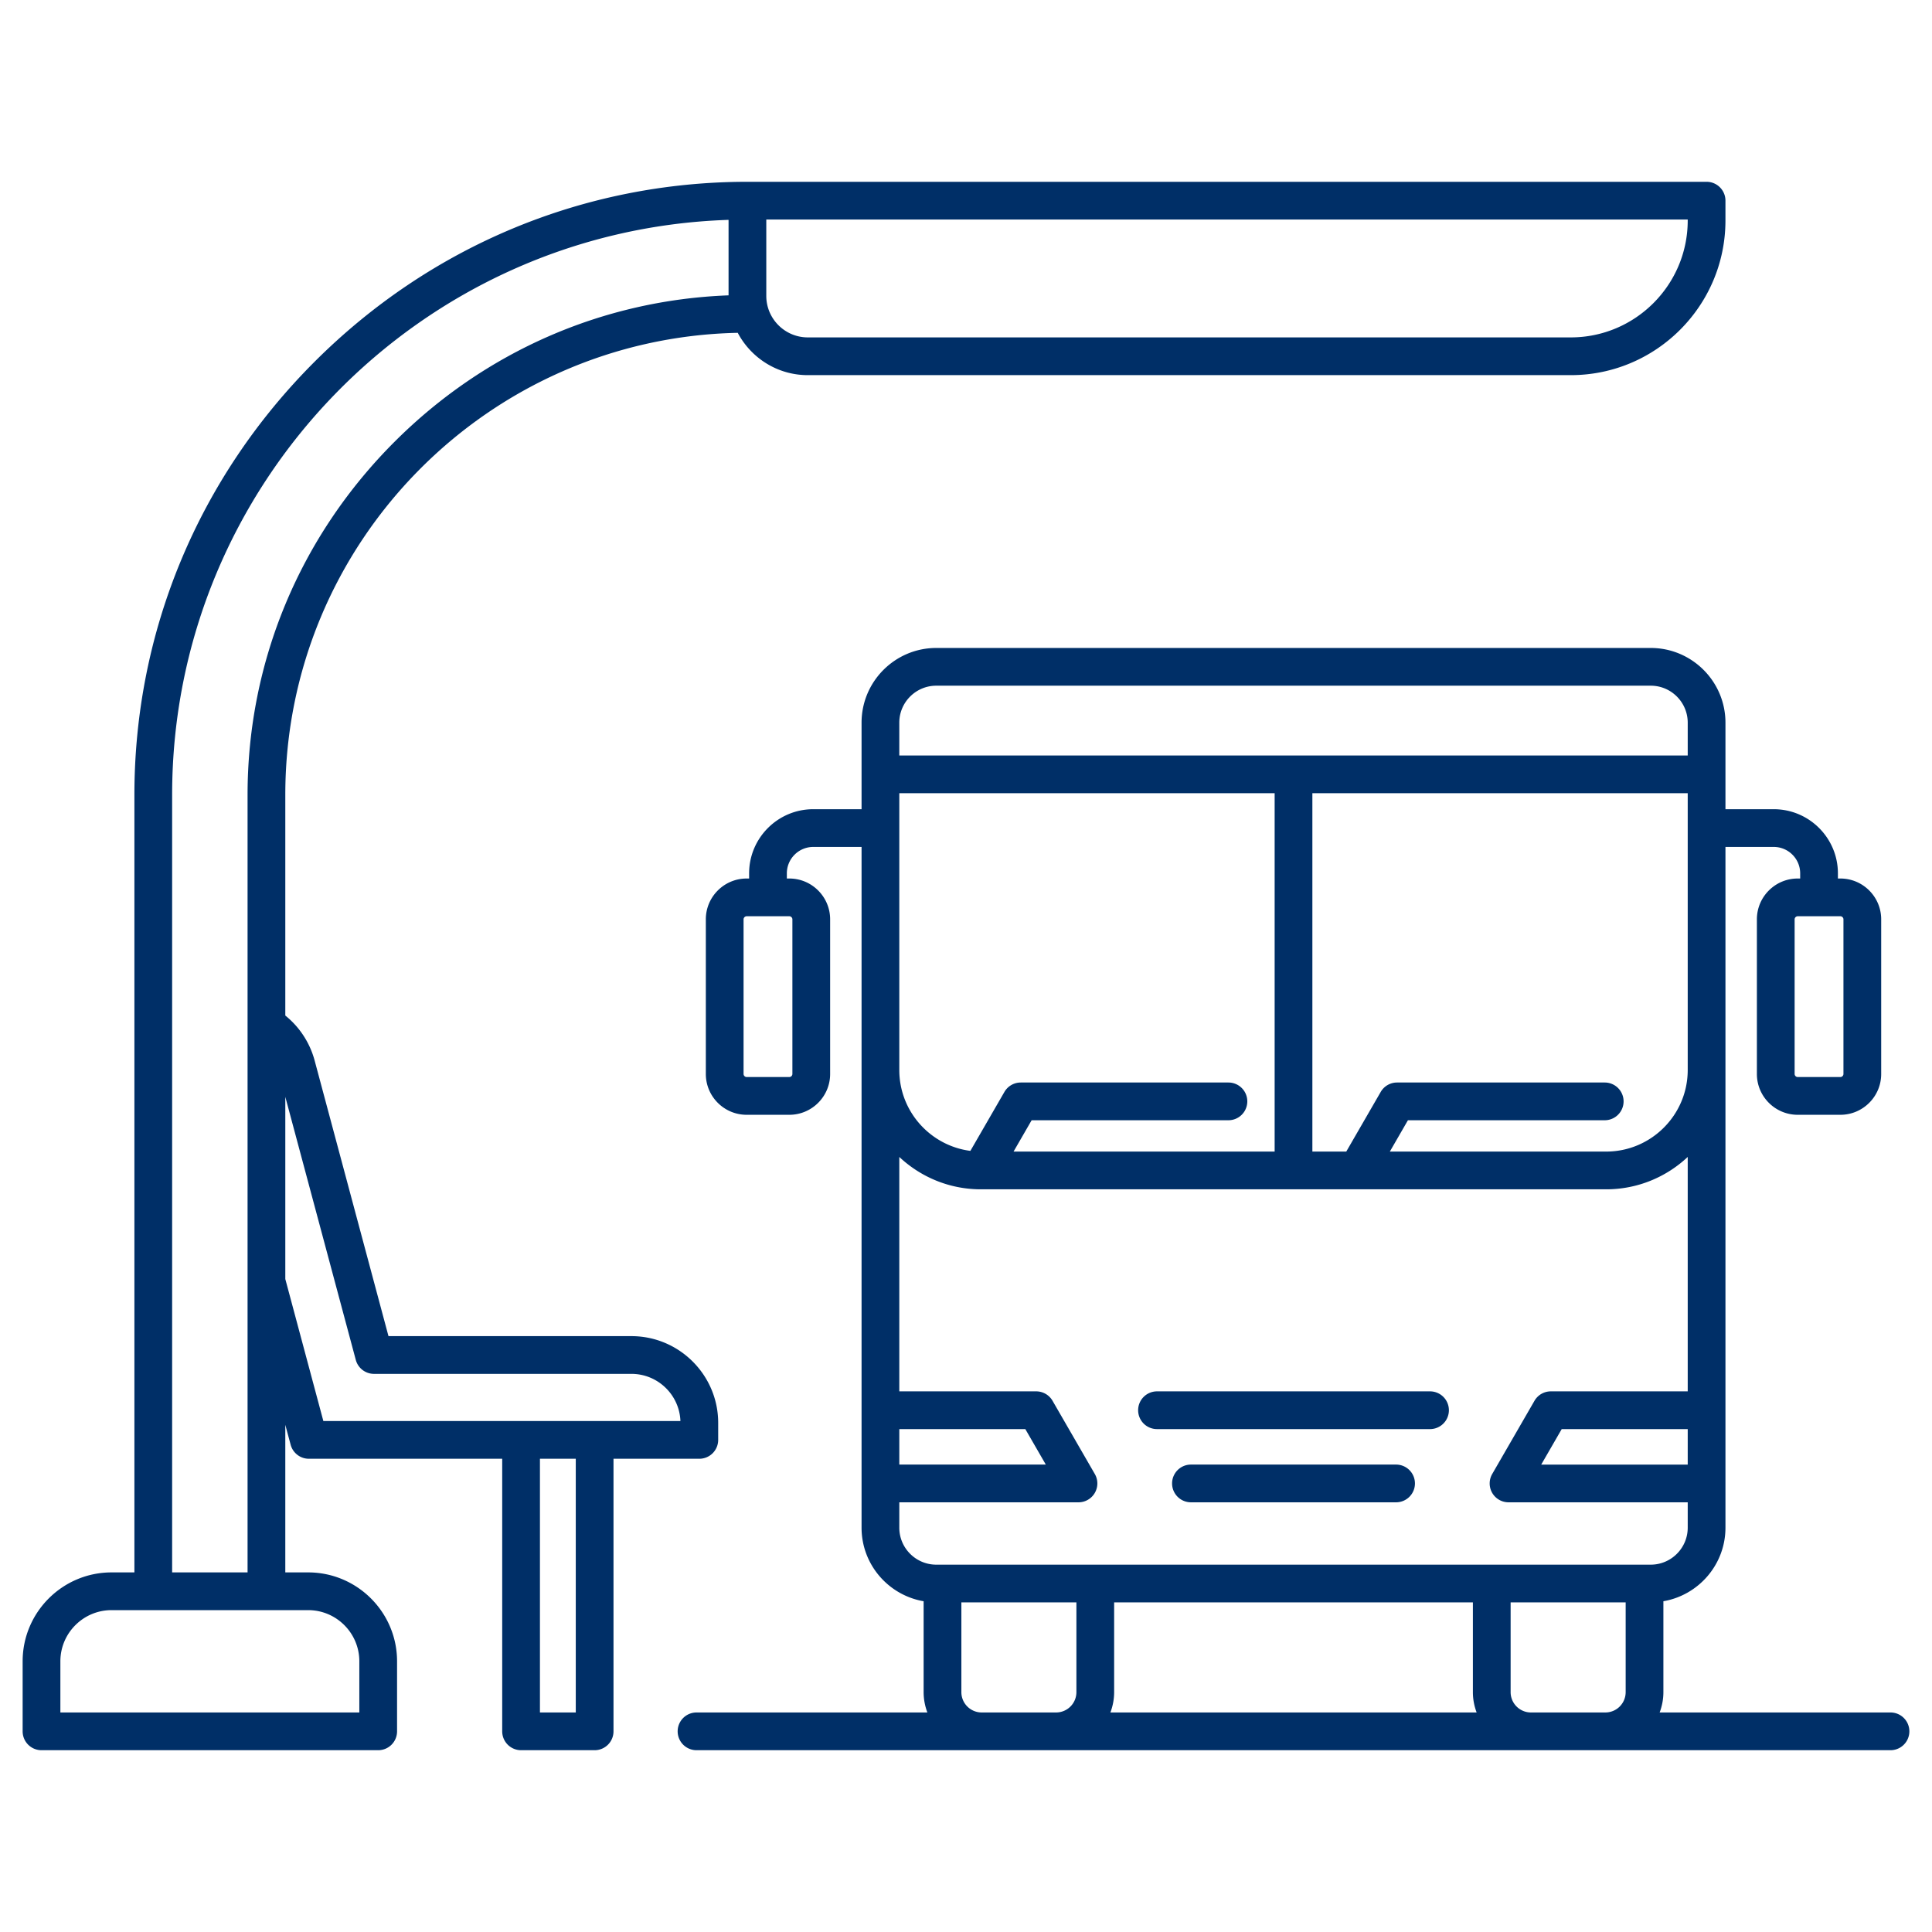
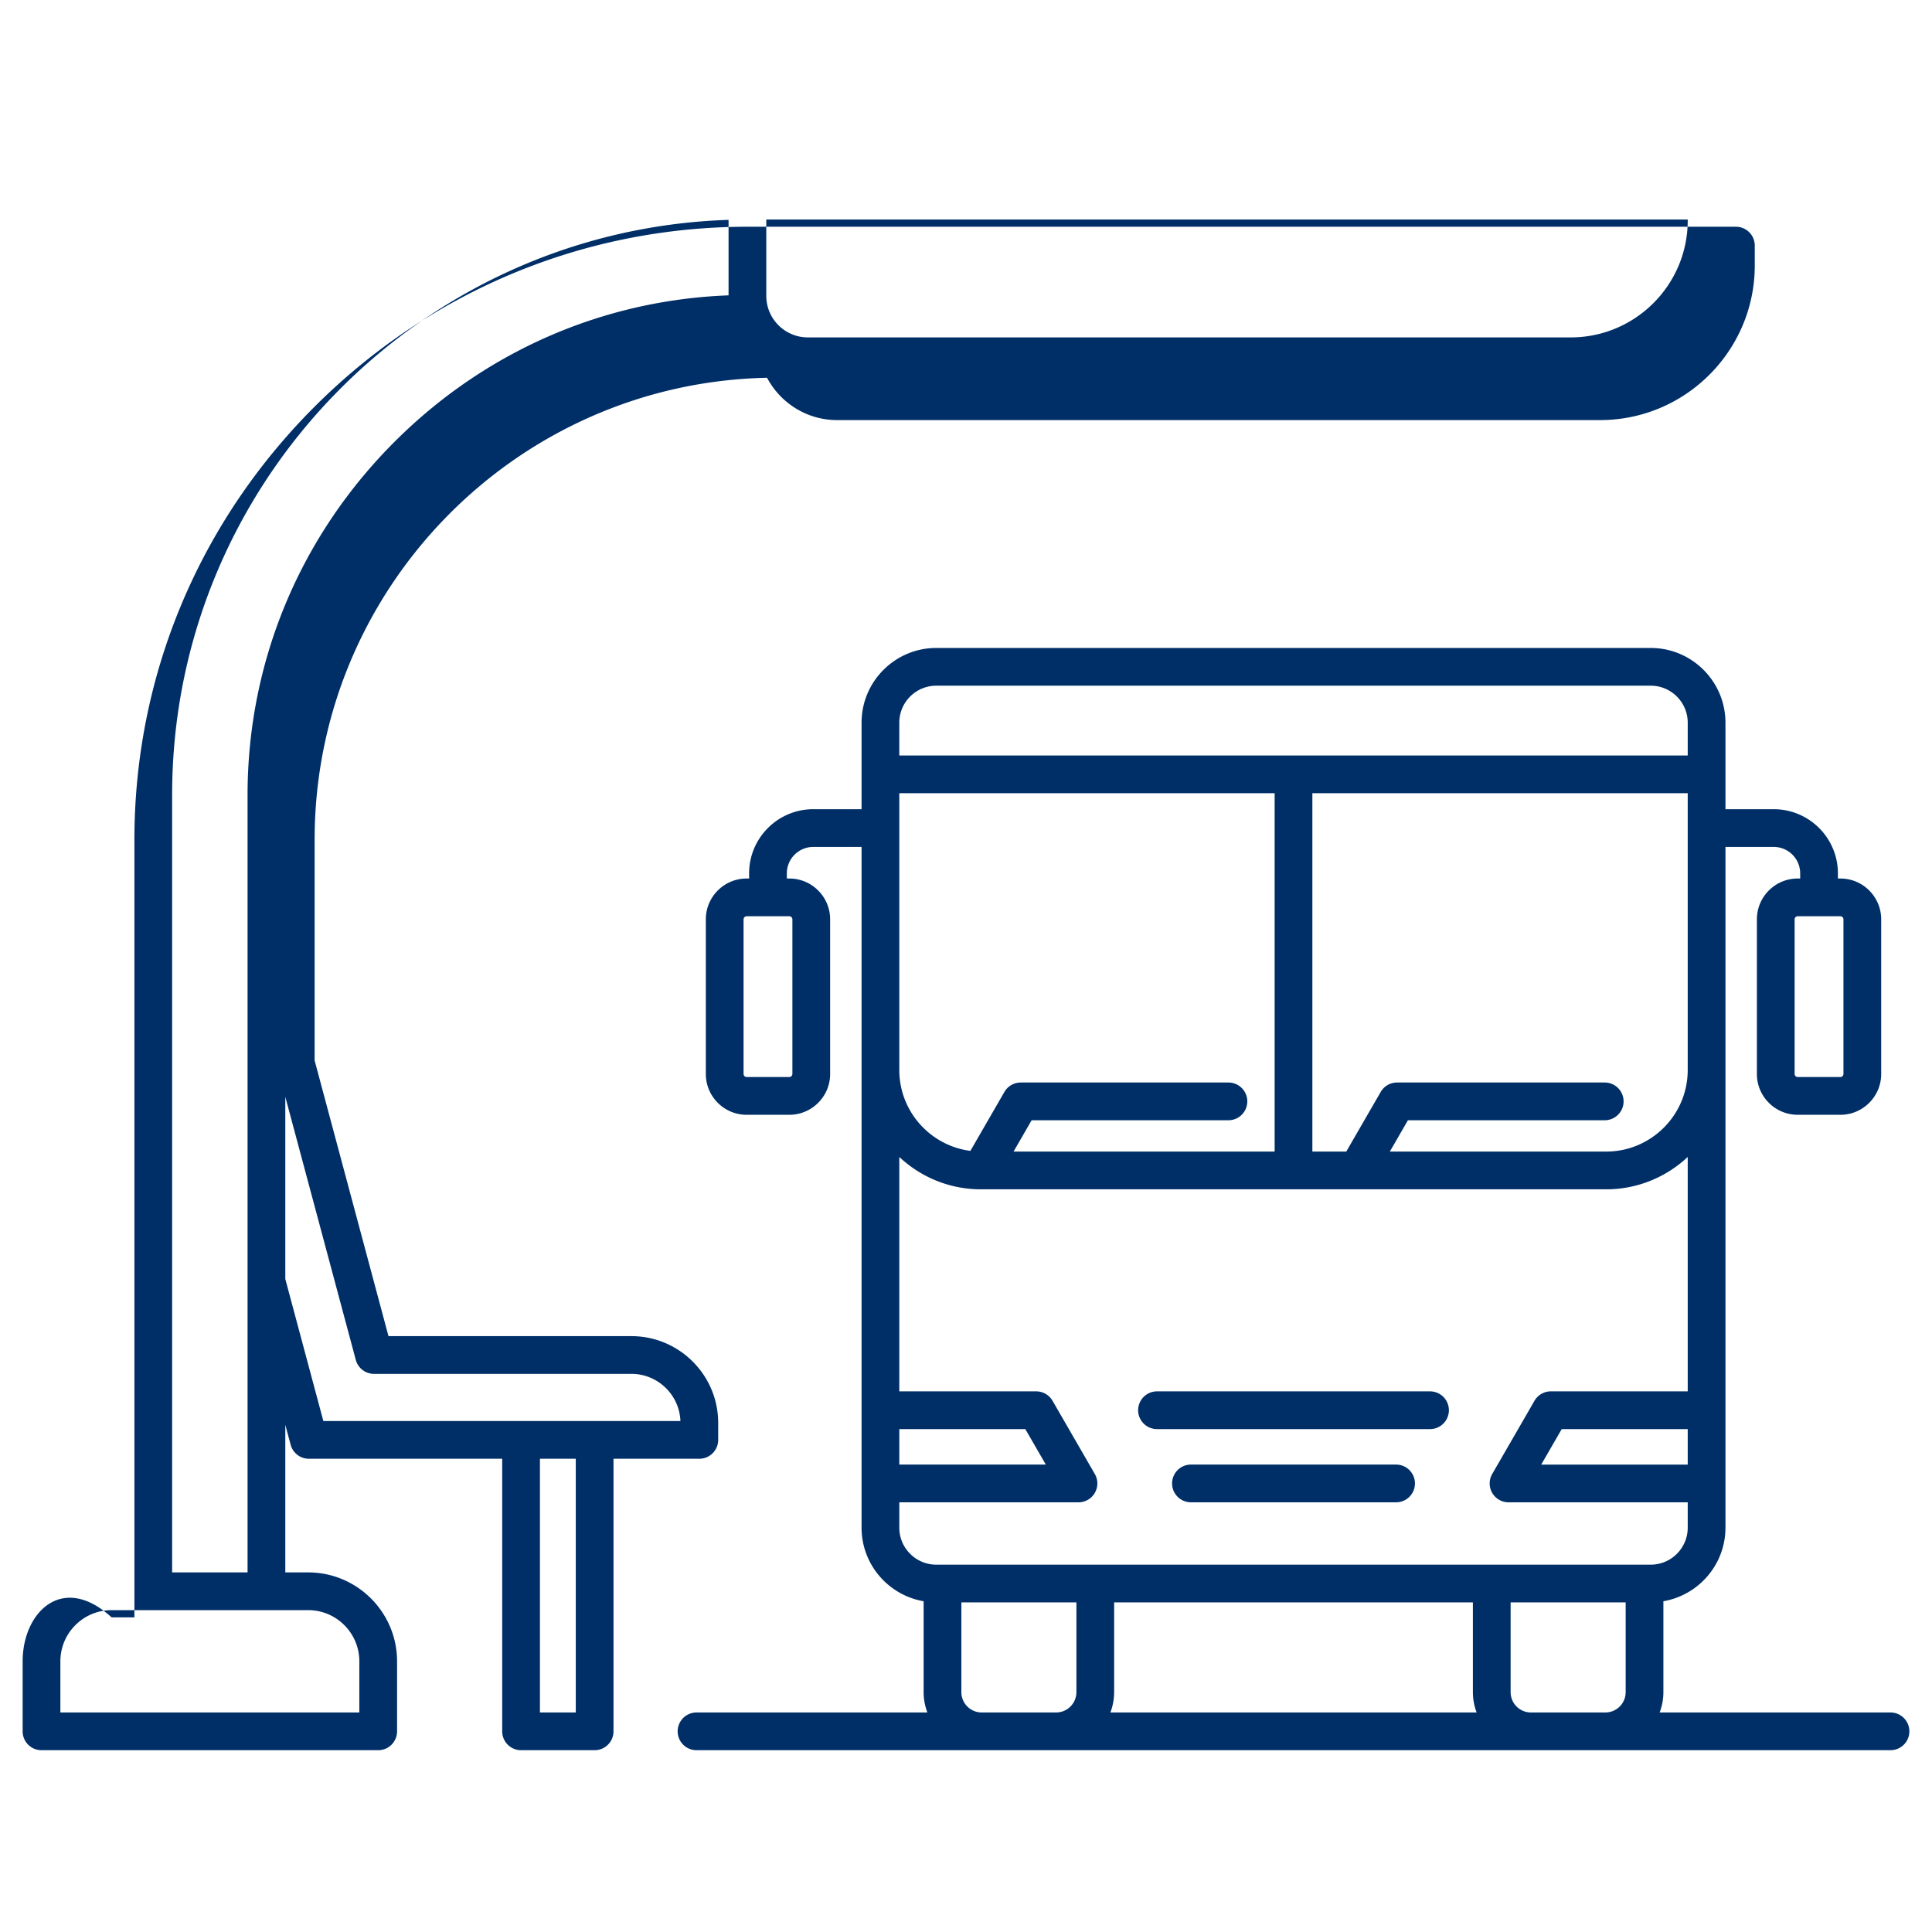
<svg xmlns="http://www.w3.org/2000/svg" version="1.1" width="512" height="512" x="0" y="0" viewBox="0 0 512 512" style="enable-background:new 0 0 512 512" xml:space="preserve" class="">
  <g>
-     <path d="M185.327 386.585a5 5 0 0 0 5-5v-4.499c0-12.68-10.315-22.995-22.995-22.995h-64.38l-19.573-73.05a22.965 22.965 0 0 0-7.771-11.912v-58.495c0-66.67 53.553-121.061 119.901-122.433 3.524 6.66 10.518 11.214 18.562 11.214h202.202c22.602 0 40.99-18.389 40.99-40.99v-5.247a5 5 0 0 0-5-5H198.076c-43.221 0-83.97 16.946-114.741 47.718-30.771 30.771-47.717 71.52-47.717 114.739v206.068H29.56C16.569 416.703 6 427.272 6 440.264v18.56a5 5 0 0 0 5 5h89.226a5 5 0 0 0 5-5v-18.56c0-12.991-10.568-23.561-23.559-23.561h-6.059v-39.115l1.418 5.292a5 5 0 0 0 4.83 3.706h51.234v72.237a5 5 0 0 0 5 5h19.494a5 5 0 0 0 5-5v-72.237h22.743zm17.749-328.408h244.187v.247c0 17.088-13.902 30.99-30.99 30.99H214.071c-6.063 0-10.996-4.933-10.996-10.996V58.177zM95.226 440.263v13.56H16v-13.56c0-7.478 6.083-13.561 13.56-13.561h52.107c7.477 0 13.559 6.083 13.559 13.561zm-49.608-23.561V210.634c0-82.392 65.699-149.718 147.458-152.366v20.004c-33.349 1.245-64.625 14.914-88.538 38.825-25.104 25.104-38.93 58.323-38.93 93.537v206.068H45.617zm29.991-77.751v-48.274l18.678 69.707a5 5 0 0 0 4.83 3.706h68.216c6.998 0 12.722 5.56 12.986 12.494H85.692L75.608 338.95zm76.976 114.871h-9.494v-67.237h9.494zm149.032-80.097a5 5 0 0 1 5-5h72.355a5 5 0 1 1 0 10h-72.355a5 5 0 0 1-5-5zm73.357 19.403a5 5 0 0 1-5 5h-54.36a5 5 0 1 1 0-10h54.36a5 5 0 0 1 5 5zm126.027 60.693h-61.176c.63-1.678.991-3.487.991-5.382v-24.095c9.324-1.6 16.448-9.72 16.448-19.494V224.448h12.803c3.858 0 6.997 3.139 6.997 6.996v1.373h-.659c-5.961 0-10.811 4.85-10.811 10.812v40.991c0 5.961 4.85 10.811 10.811 10.811h11.318c5.961 0 10.811-4.85 10.811-10.811v-40.991c0-5.962-4.85-10.812-10.811-10.812h-.659v-1.373c0-9.372-7.625-16.996-16.997-16.996h-12.803v-22.93c0-10.918-8.882-19.801-19.8-19.801H248.123c-10.918 0-19.8 8.883-19.8 19.801v22.93H215.52c-9.372 0-16.997 7.624-16.997 16.996v1.373h-.659c-5.961 0-10.811 4.85-10.811 10.812v40.991c0 5.961 4.85 10.811 10.811 10.811h11.318c5.961 0 10.811-4.85 10.811-10.811v-40.991c0-5.962-4.85-10.812-10.811-10.812h-.659v-1.373c0-3.857 3.139-6.996 6.997-6.996h12.803v180.404c0 9.773 7.124 17.894 16.448 19.494v24.095c0 1.895.361 3.704.991 5.382h-61.176a5 5 0 1 0 0 10H501a5 5 0 1 0 0-10zm-12.467-210.194v40.991a.832.832 0 0 1-.811.811h-11.318a.832.832 0 0 1-.811-.811v-40.991c0-.433.379-.812.811-.812h11.318c.432 0 .811.379.811.812zm-278.541 0v40.991a.832.832 0 0 1-.811.811h-11.318a.832.832 0 0 1-.811-.811v-40.991c0-.433.379-.812.811-.812h11.318c.432 0 .811.379.811.812zm237.271 144.502h-38.825l5.43-9.404h33.395zM425.27 286.877h-55.04a5 5 0 0 0-4.33 2.5l-9.125 15.803h-8.982v-94.971h99.47v73.354c0 11.92-9.697 21.617-21.617 21.617h-57.324l4.794-8.303h52.153a5 5 0 1 0 0-10zM248.124 181.716h189.34c5.404 0 9.8 4.396 9.8 9.801v8.692H238.322v-8.692c0-5.404 4.396-9.801 9.8-9.801zm-9.8 28.493h99.47v94.971h-69.193l4.794-8.303h52.153a5 5 0 1 0 0-10h-55.04a5 5 0 0 0-4.33 2.5l-9.017 15.618c-10.611-1.369-18.837-10.455-18.837-21.432zm0 168.516h33.396l5.43 9.404h-38.825v-9.404zm0 26.126v-6.722h47.485a5 5 0 0 0 4.33-7.5l-11.203-19.404a5 5 0 0 0-4.33-2.5h-36.282v-62.121c5.659 5.312 13.262 8.576 21.617 8.576h165.706c8.355 0 15.958-3.264 21.617-8.576v62.121h-36.282a5 5 0 0 0-4.33 2.5l-11.203 19.404a5 5 0 0 0 4.33 7.5h47.485v6.722c0 5.403-4.396 9.8-9.8 9.8H248.123c-5.404 0-9.8-4.396-9.8-9.8zm56.934 19.8h95.073v23.789c0 1.895.361 3.704.991 5.382h-97.055c.63-1.678.991-3.487.991-5.382zm-35.104 29.171a5.387 5.387 0 0 1-5.381-5.382v-23.789h30.486v23.789a5.387 5.387 0 0 1-5.381 5.382h-19.723zm145.559 0a5.387 5.387 0 0 1-5.381-5.382v-23.789h30.486v23.789a5.387 5.387 0 0 1-5.381 5.382h-19.723z" fill="#002f67" opacity="1" data-original="#000000" />
+     <path d="M185.327 386.585a5 5 0 0 0 5-5v-4.499c0-12.68-10.315-22.995-22.995-22.995h-64.38l-19.573-73.05v-58.495c0-66.67 53.553-121.061 119.901-122.433 3.524 6.66 10.518 11.214 18.562 11.214h202.202c22.602 0 40.99-18.389 40.99-40.99v-5.247a5 5 0 0 0-5-5H198.076c-43.221 0-83.97 16.946-114.741 47.718-30.771 30.771-47.717 71.52-47.717 114.739v206.068H29.56C16.569 416.703 6 427.272 6 440.264v18.56a5 5 0 0 0 5 5h89.226a5 5 0 0 0 5-5v-18.56c0-12.991-10.568-23.561-23.559-23.561h-6.059v-39.115l1.418 5.292a5 5 0 0 0 4.83 3.706h51.234v72.237a5 5 0 0 0 5 5h19.494a5 5 0 0 0 5-5v-72.237h22.743zm17.749-328.408h244.187v.247c0 17.088-13.902 30.99-30.99 30.99H214.071c-6.063 0-10.996-4.933-10.996-10.996V58.177zM95.226 440.263v13.56H16v-13.56c0-7.478 6.083-13.561 13.56-13.561h52.107c7.477 0 13.559 6.083 13.559 13.561zm-49.608-23.561V210.634c0-82.392 65.699-149.718 147.458-152.366v20.004c-33.349 1.245-64.625 14.914-88.538 38.825-25.104 25.104-38.93 58.323-38.93 93.537v206.068H45.617zm29.991-77.751v-48.274l18.678 69.707a5 5 0 0 0 4.83 3.706h68.216c6.998 0 12.722 5.56 12.986 12.494H85.692L75.608 338.95zm76.976 114.871h-9.494v-67.237h9.494zm149.032-80.097a5 5 0 0 1 5-5h72.355a5 5 0 1 1 0 10h-72.355a5 5 0 0 1-5-5zm73.357 19.403a5 5 0 0 1-5 5h-54.36a5 5 0 1 1 0-10h54.36a5 5 0 0 1 5 5zm126.027 60.693h-61.176c.63-1.678.991-3.487.991-5.382v-24.095c9.324-1.6 16.448-9.72 16.448-19.494V224.448h12.803c3.858 0 6.997 3.139 6.997 6.996v1.373h-.659c-5.961 0-10.811 4.85-10.811 10.812v40.991c0 5.961 4.85 10.811 10.811 10.811h11.318c5.961 0 10.811-4.85 10.811-10.811v-40.991c0-5.962-4.85-10.812-10.811-10.812h-.659v-1.373c0-9.372-7.625-16.996-16.997-16.996h-12.803v-22.93c0-10.918-8.882-19.801-19.8-19.801H248.123c-10.918 0-19.8 8.883-19.8 19.801v22.93H215.52c-9.372 0-16.997 7.624-16.997 16.996v1.373h-.659c-5.961 0-10.811 4.85-10.811 10.812v40.991c0 5.961 4.85 10.811 10.811 10.811h11.318c5.961 0 10.811-4.85 10.811-10.811v-40.991c0-5.962-4.85-10.812-10.811-10.812h-.659v-1.373c0-3.857 3.139-6.996 6.997-6.996h12.803v180.404c0 9.773 7.124 17.894 16.448 19.494v24.095c0 1.895.361 3.704.991 5.382h-61.176a5 5 0 1 0 0 10H501a5 5 0 1 0 0-10zm-12.467-210.194v40.991a.832.832 0 0 1-.811.811h-11.318a.832.832 0 0 1-.811-.811v-40.991c0-.433.379-.812.811-.812h11.318c.432 0 .811.379.811.812zm-278.541 0v40.991a.832.832 0 0 1-.811.811h-11.318a.832.832 0 0 1-.811-.811v-40.991c0-.433.379-.812.811-.812h11.318c.432 0 .811.379.811.812zm237.271 144.502h-38.825l5.43-9.404h33.395zM425.27 286.877h-55.04a5 5 0 0 0-4.33 2.5l-9.125 15.803h-8.982v-94.971h99.47v73.354c0 11.92-9.697 21.617-21.617 21.617h-57.324l4.794-8.303h52.153a5 5 0 1 0 0-10zM248.124 181.716h189.34c5.404 0 9.8 4.396 9.8 9.801v8.692H238.322v-8.692c0-5.404 4.396-9.801 9.8-9.801zm-9.8 28.493h99.47v94.971h-69.193l4.794-8.303h52.153a5 5 0 1 0 0-10h-55.04a5 5 0 0 0-4.33 2.5l-9.017 15.618c-10.611-1.369-18.837-10.455-18.837-21.432zm0 168.516h33.396l5.43 9.404h-38.825v-9.404zm0 26.126v-6.722h47.485a5 5 0 0 0 4.33-7.5l-11.203-19.404a5 5 0 0 0-4.33-2.5h-36.282v-62.121c5.659 5.312 13.262 8.576 21.617 8.576h165.706c8.355 0 15.958-3.264 21.617-8.576v62.121h-36.282a5 5 0 0 0-4.33 2.5l-11.203 19.404a5 5 0 0 0 4.33 7.5h47.485v6.722c0 5.403-4.396 9.8-9.8 9.8H248.123c-5.404 0-9.8-4.396-9.8-9.8zm56.934 19.8h95.073v23.789c0 1.895.361 3.704.991 5.382h-97.055c.63-1.678.991-3.487.991-5.382zm-35.104 29.171a5.387 5.387 0 0 1-5.381-5.382v-23.789h30.486v23.789a5.387 5.387 0 0 1-5.381 5.382h-19.723zm145.559 0a5.387 5.387 0 0 1-5.381-5.382v-23.789h30.486v23.789a5.387 5.387 0 0 1-5.381 5.382h-19.723z" fill="#002f67" opacity="1" data-original="#000000" />
  </g>
</svg>